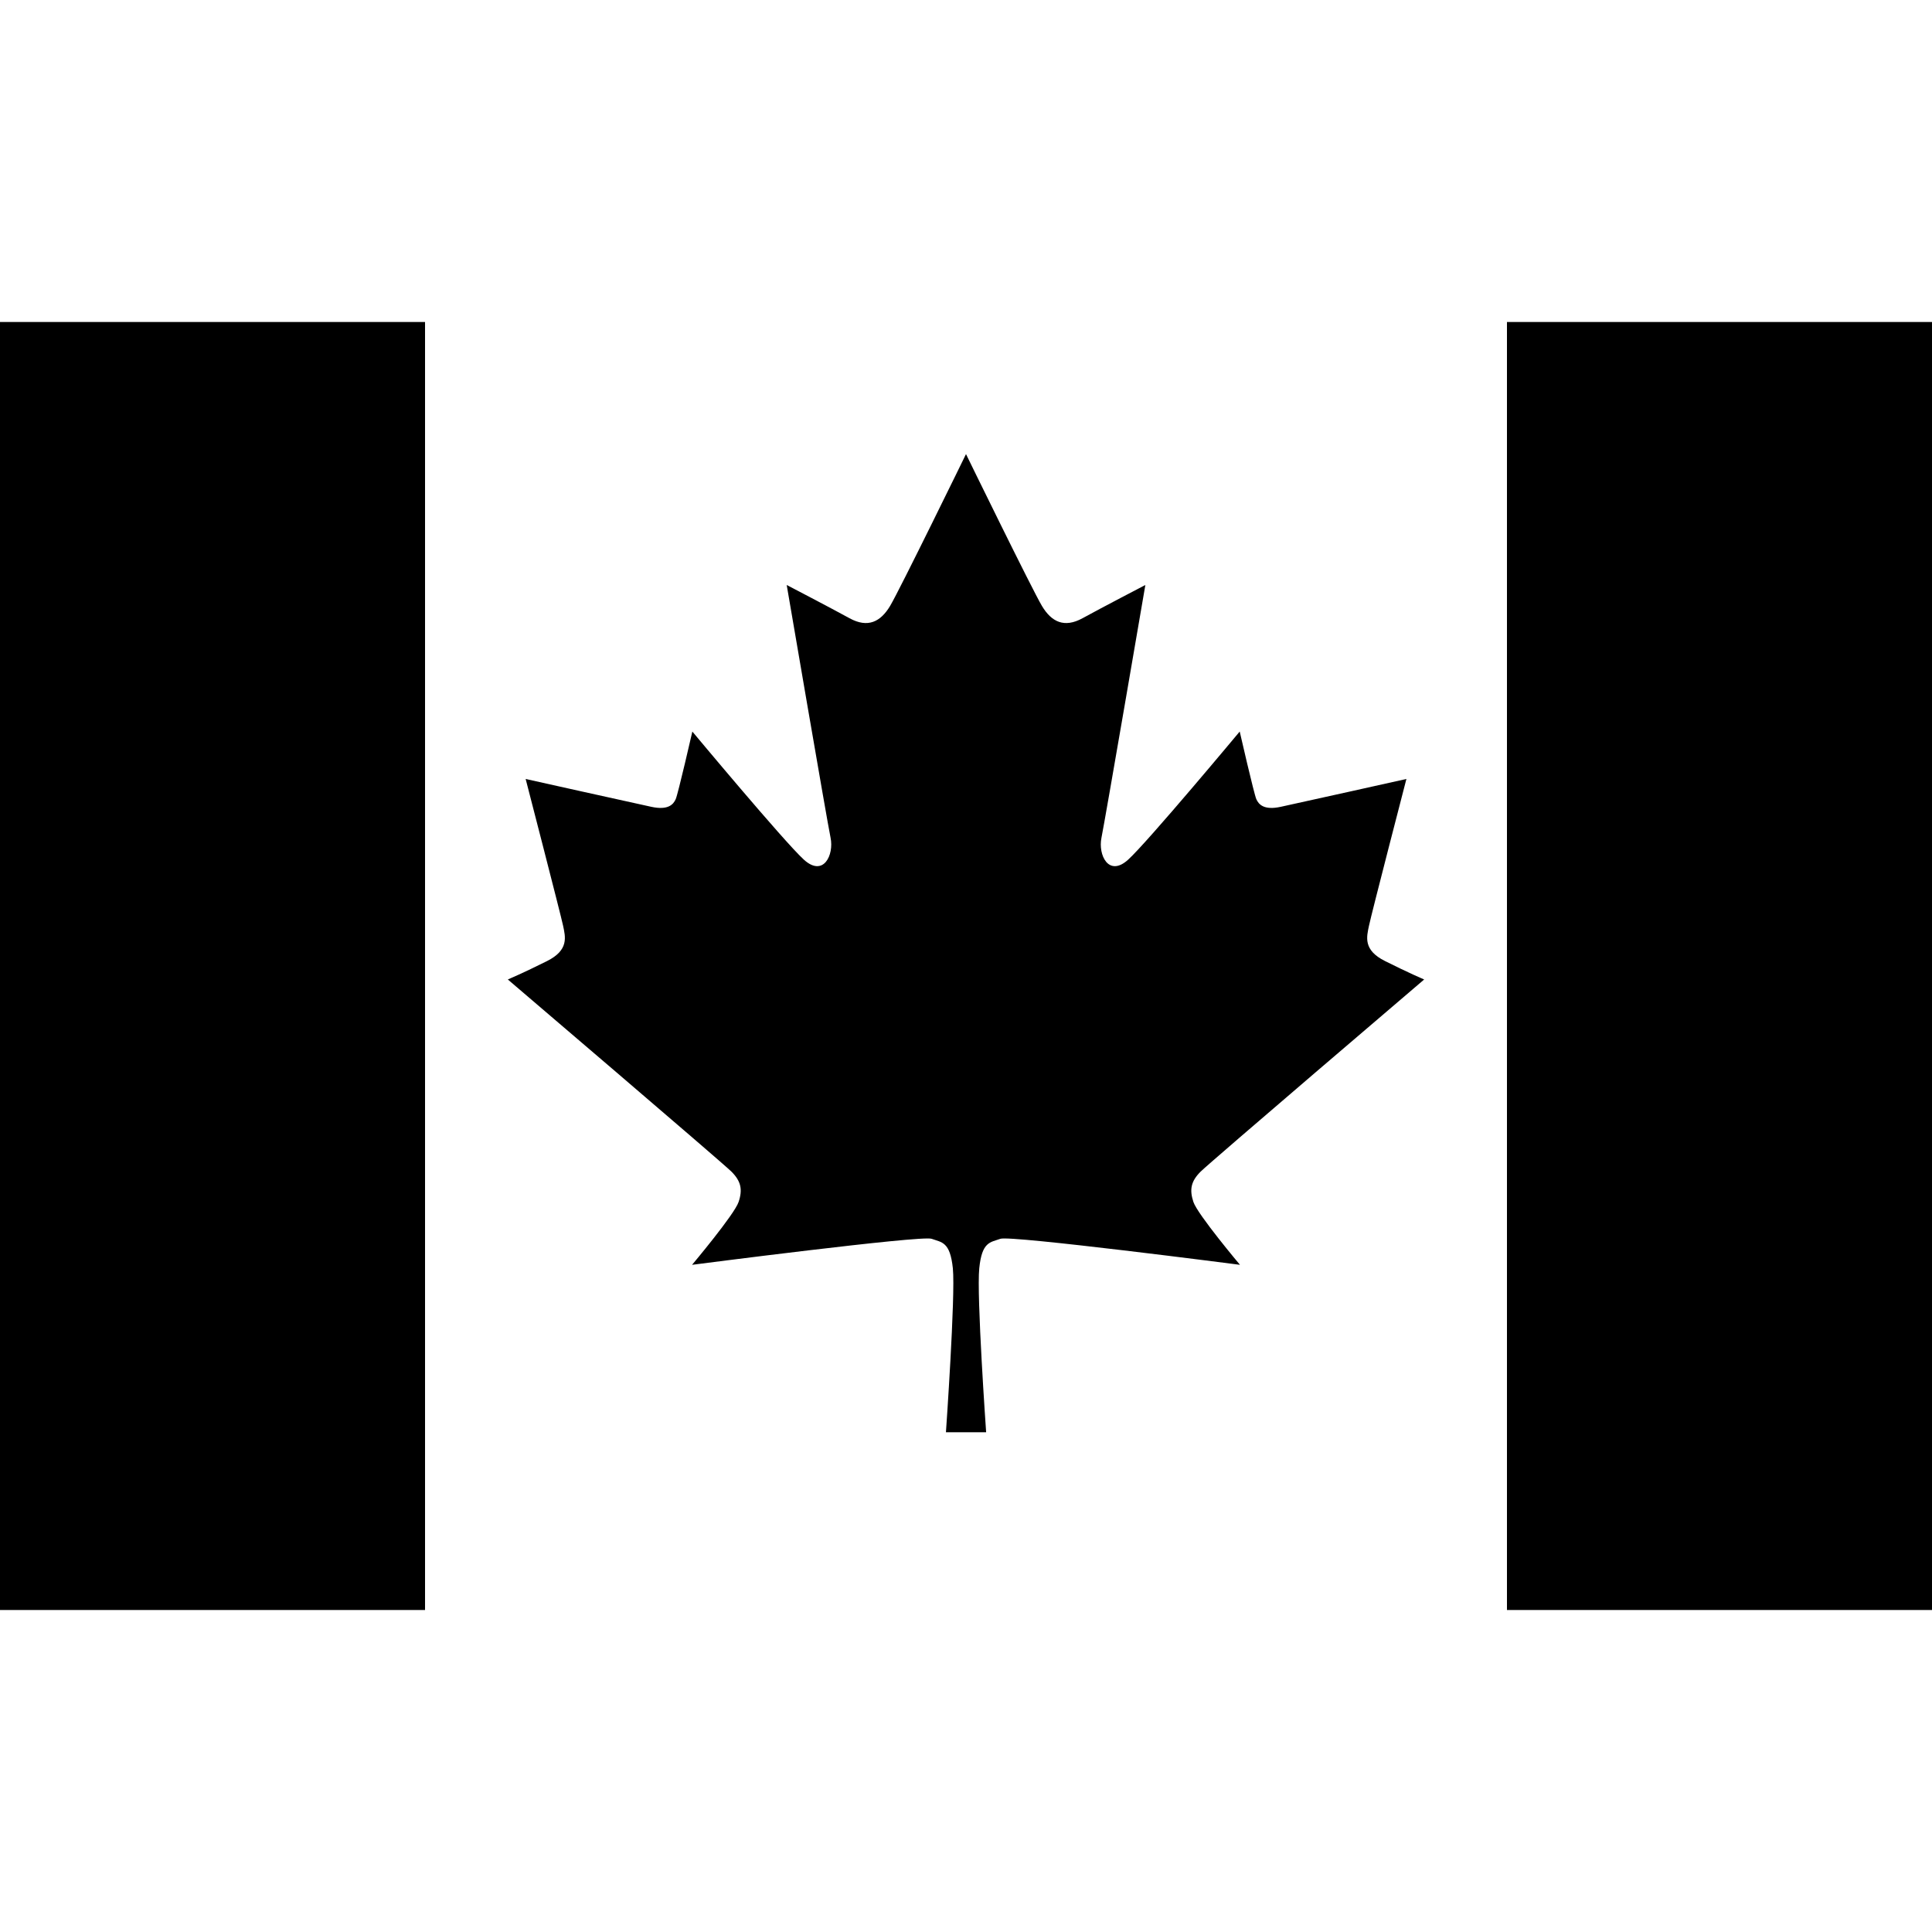
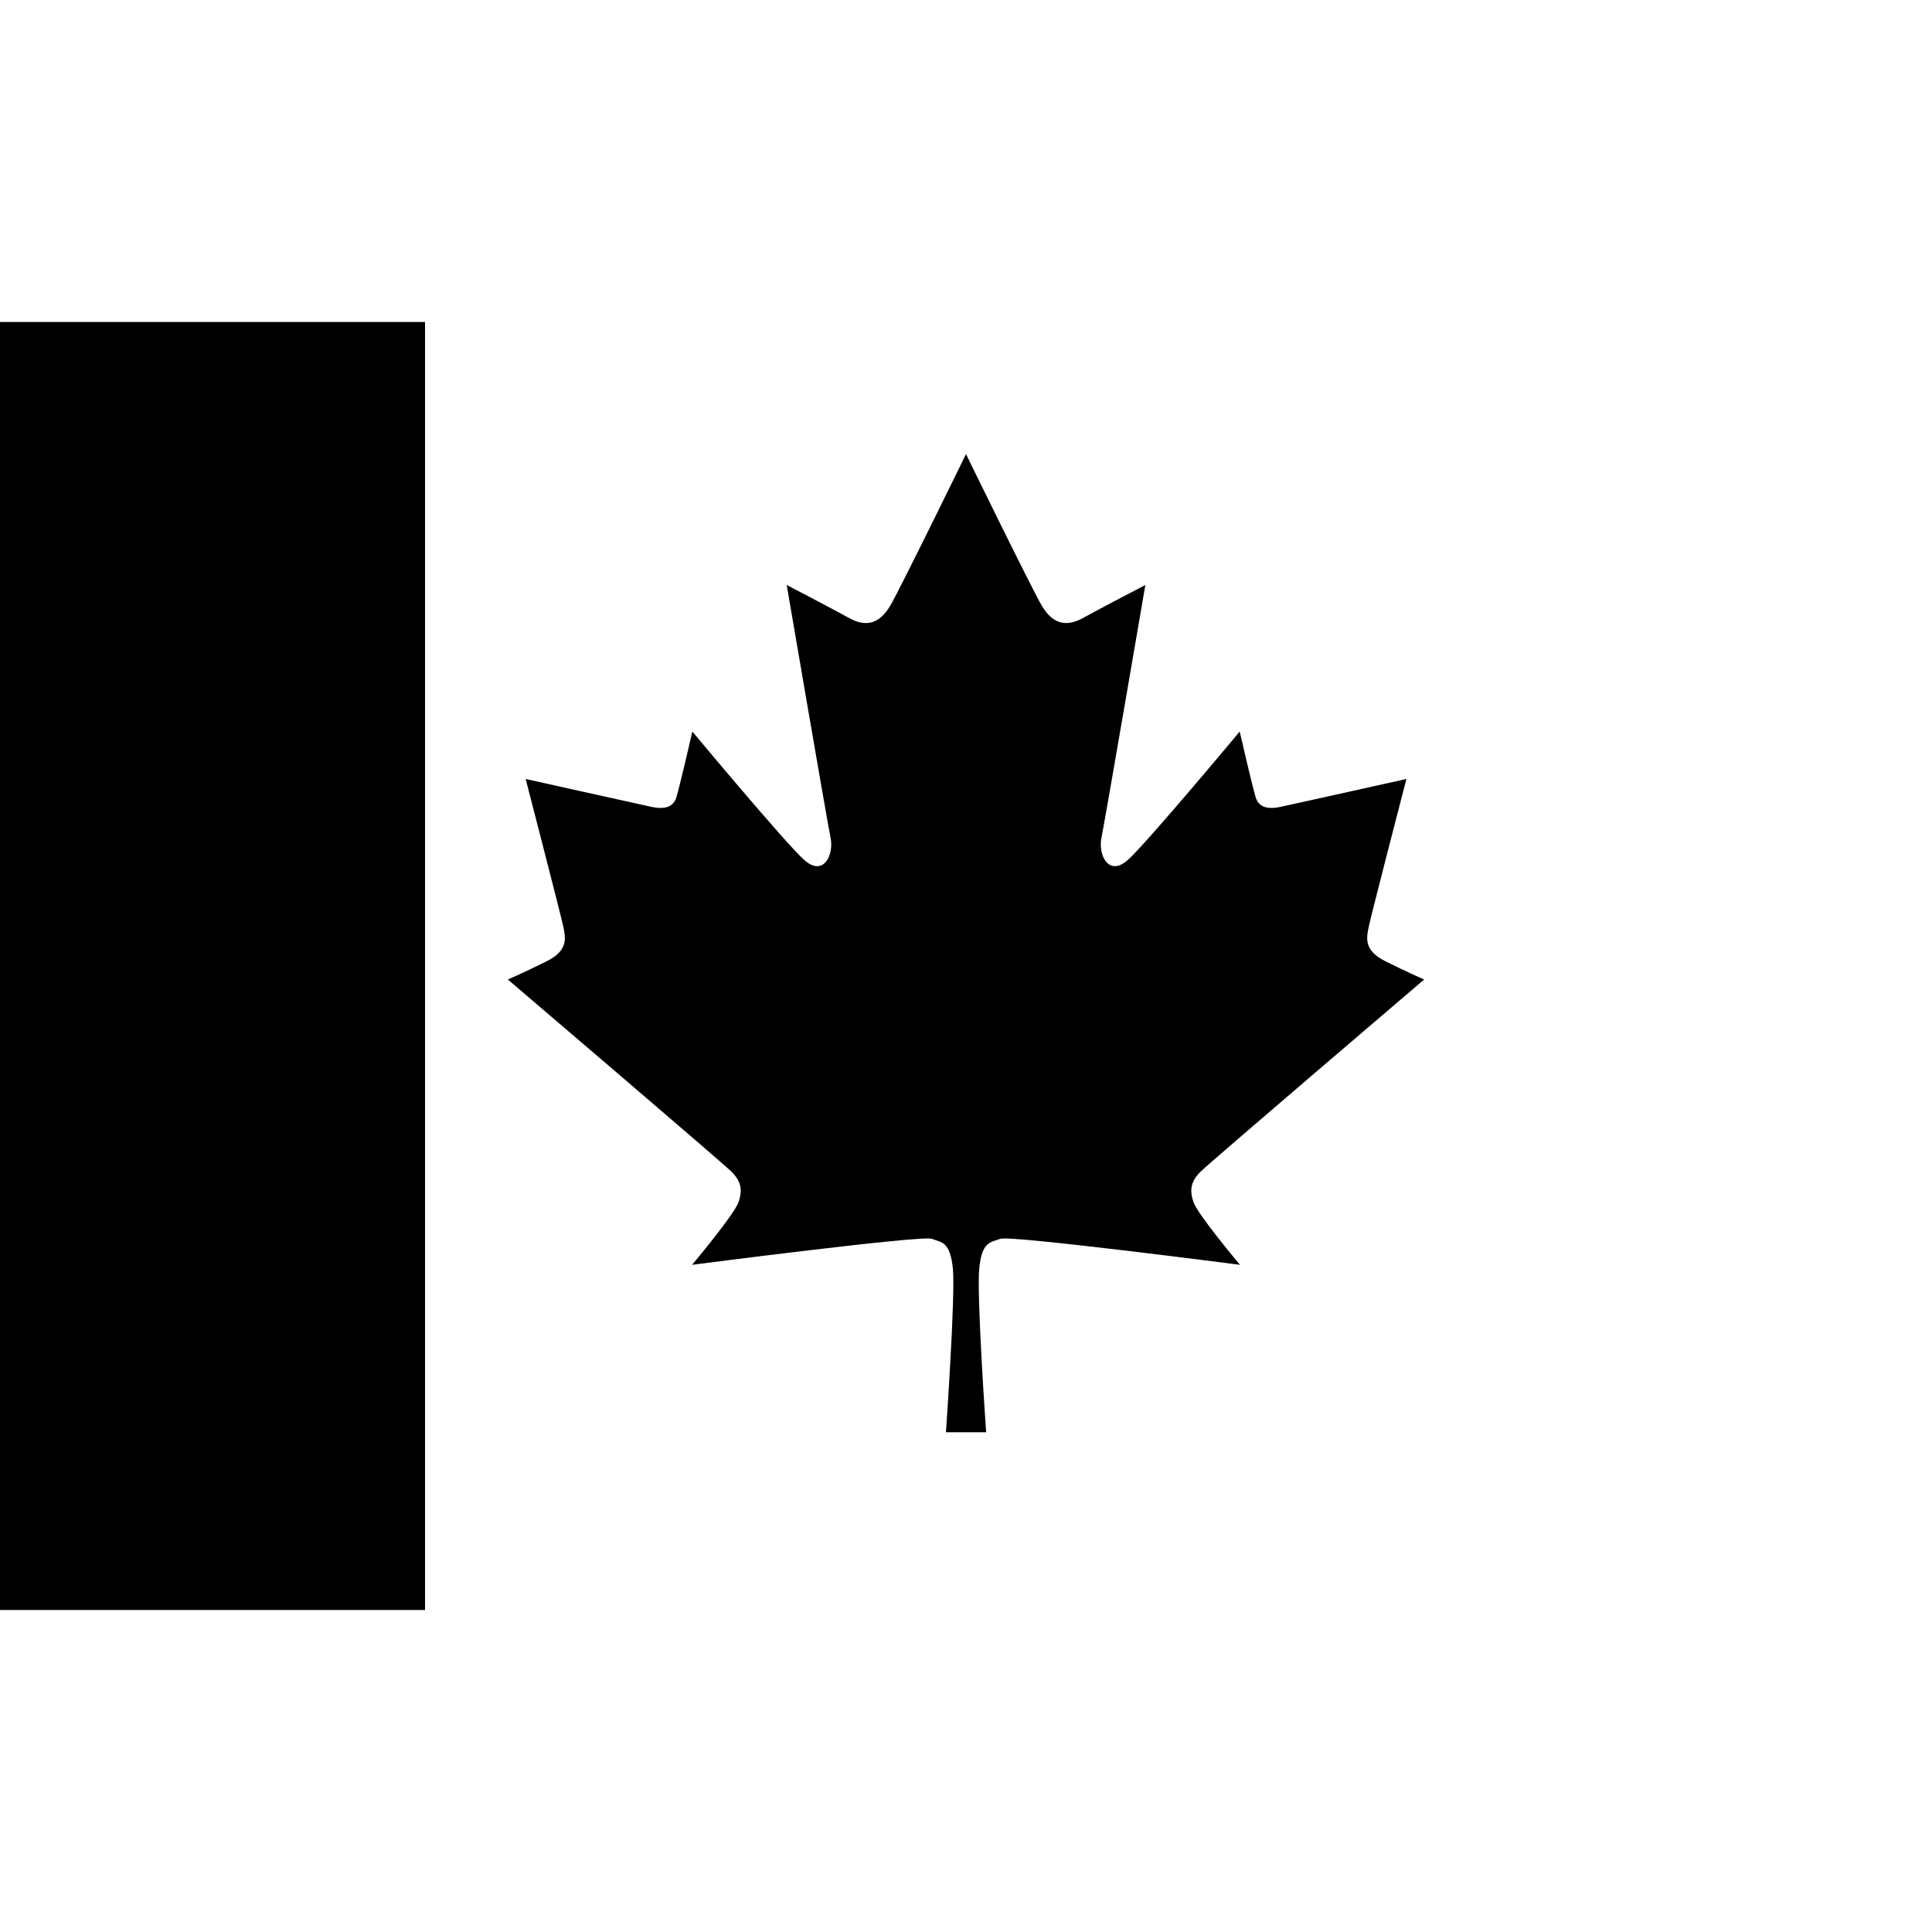
<svg xmlns="http://www.w3.org/2000/svg" version="1.1" id="_x32_" viewBox="0 0 512 512" xml:space="preserve">
  <style type="text/css">
	.st0{fill:#000000;}
</style>
  <g>
    <rect y="85.332" class="st0" width="112.64" height="341.336" />
-     <rect x="399.36" y="85.332" class="st0" width="112.64" height="341.336" />
    <path class="st0" d="M377.42,259.572c0,0-4.092-1.728-10.368-4.88c-5.884-2.928-4.876-6.424-4.244-9.424   c0.612-2.984,9.904-38.832,9.904-38.832s-28.933,6.448-33.328,7.384c-4.4,0.952-5.816-0.616-6.448-2.041   c-0.624-1.416-4.4-17.912-4.4-17.912s-24.372,29.24-29.564,33.952c-5.176,4.712-8.012-1.256-7.072-5.816   c0.94-4.56,11.632-66.976,11.632-66.976s-11.784,6.128-16.66,8.816c-4.876,2.664-8.232,0.936-10.744-3.256   C273.608,156.396,256,120.34,256,120.34s-17.608,36.056-20.12,40.248c-2.52,4.192-5.868,5.92-10.736,3.256   c-4.884-2.688-16.66-8.816-16.66-8.816s10.676,62.416,11.624,66.976c0.948,4.56-1.888,10.528-7.072,5.816   c-5.184-4.711-29.556-33.952-29.556-33.952s-3.776,16.496-4.408,17.912c-0.62,1.425-2.04,2.992-6.436,2.041   c-4.4-0.936-33.332-7.384-33.332-7.384s9.276,35.848,9.908,38.832c0.632,3,1.62,6.496-4.248,9.424   c-6.292,3.152-10.384,4.88-10.384,4.88s56.756,48.432,59.276,50.936c2.512,2.52,2.988,4.728,1.88,8.024   c-1.096,3.304-12.332,16.656-12.332,16.656s60.8-7.88,63.484-6.896c2.684,0.976,4.884,0.728,5.628,7.816   c0.72,7.088-1.832,43.448-1.832,43.448h5.08h0.472h5.1c0,0-2.564-36.36-1.82-43.448c0.712-7.088,2.912-6.84,5.604-7.816   c2.676-0.984,63.484,6.896,63.484,6.896s-11.236-13.352-12.34-16.656c-1.092-3.296-0.632-5.504,1.896-8.024   C320.664,308.004,377.42,259.572,377.42,259.572z" />
  </g>
</svg>